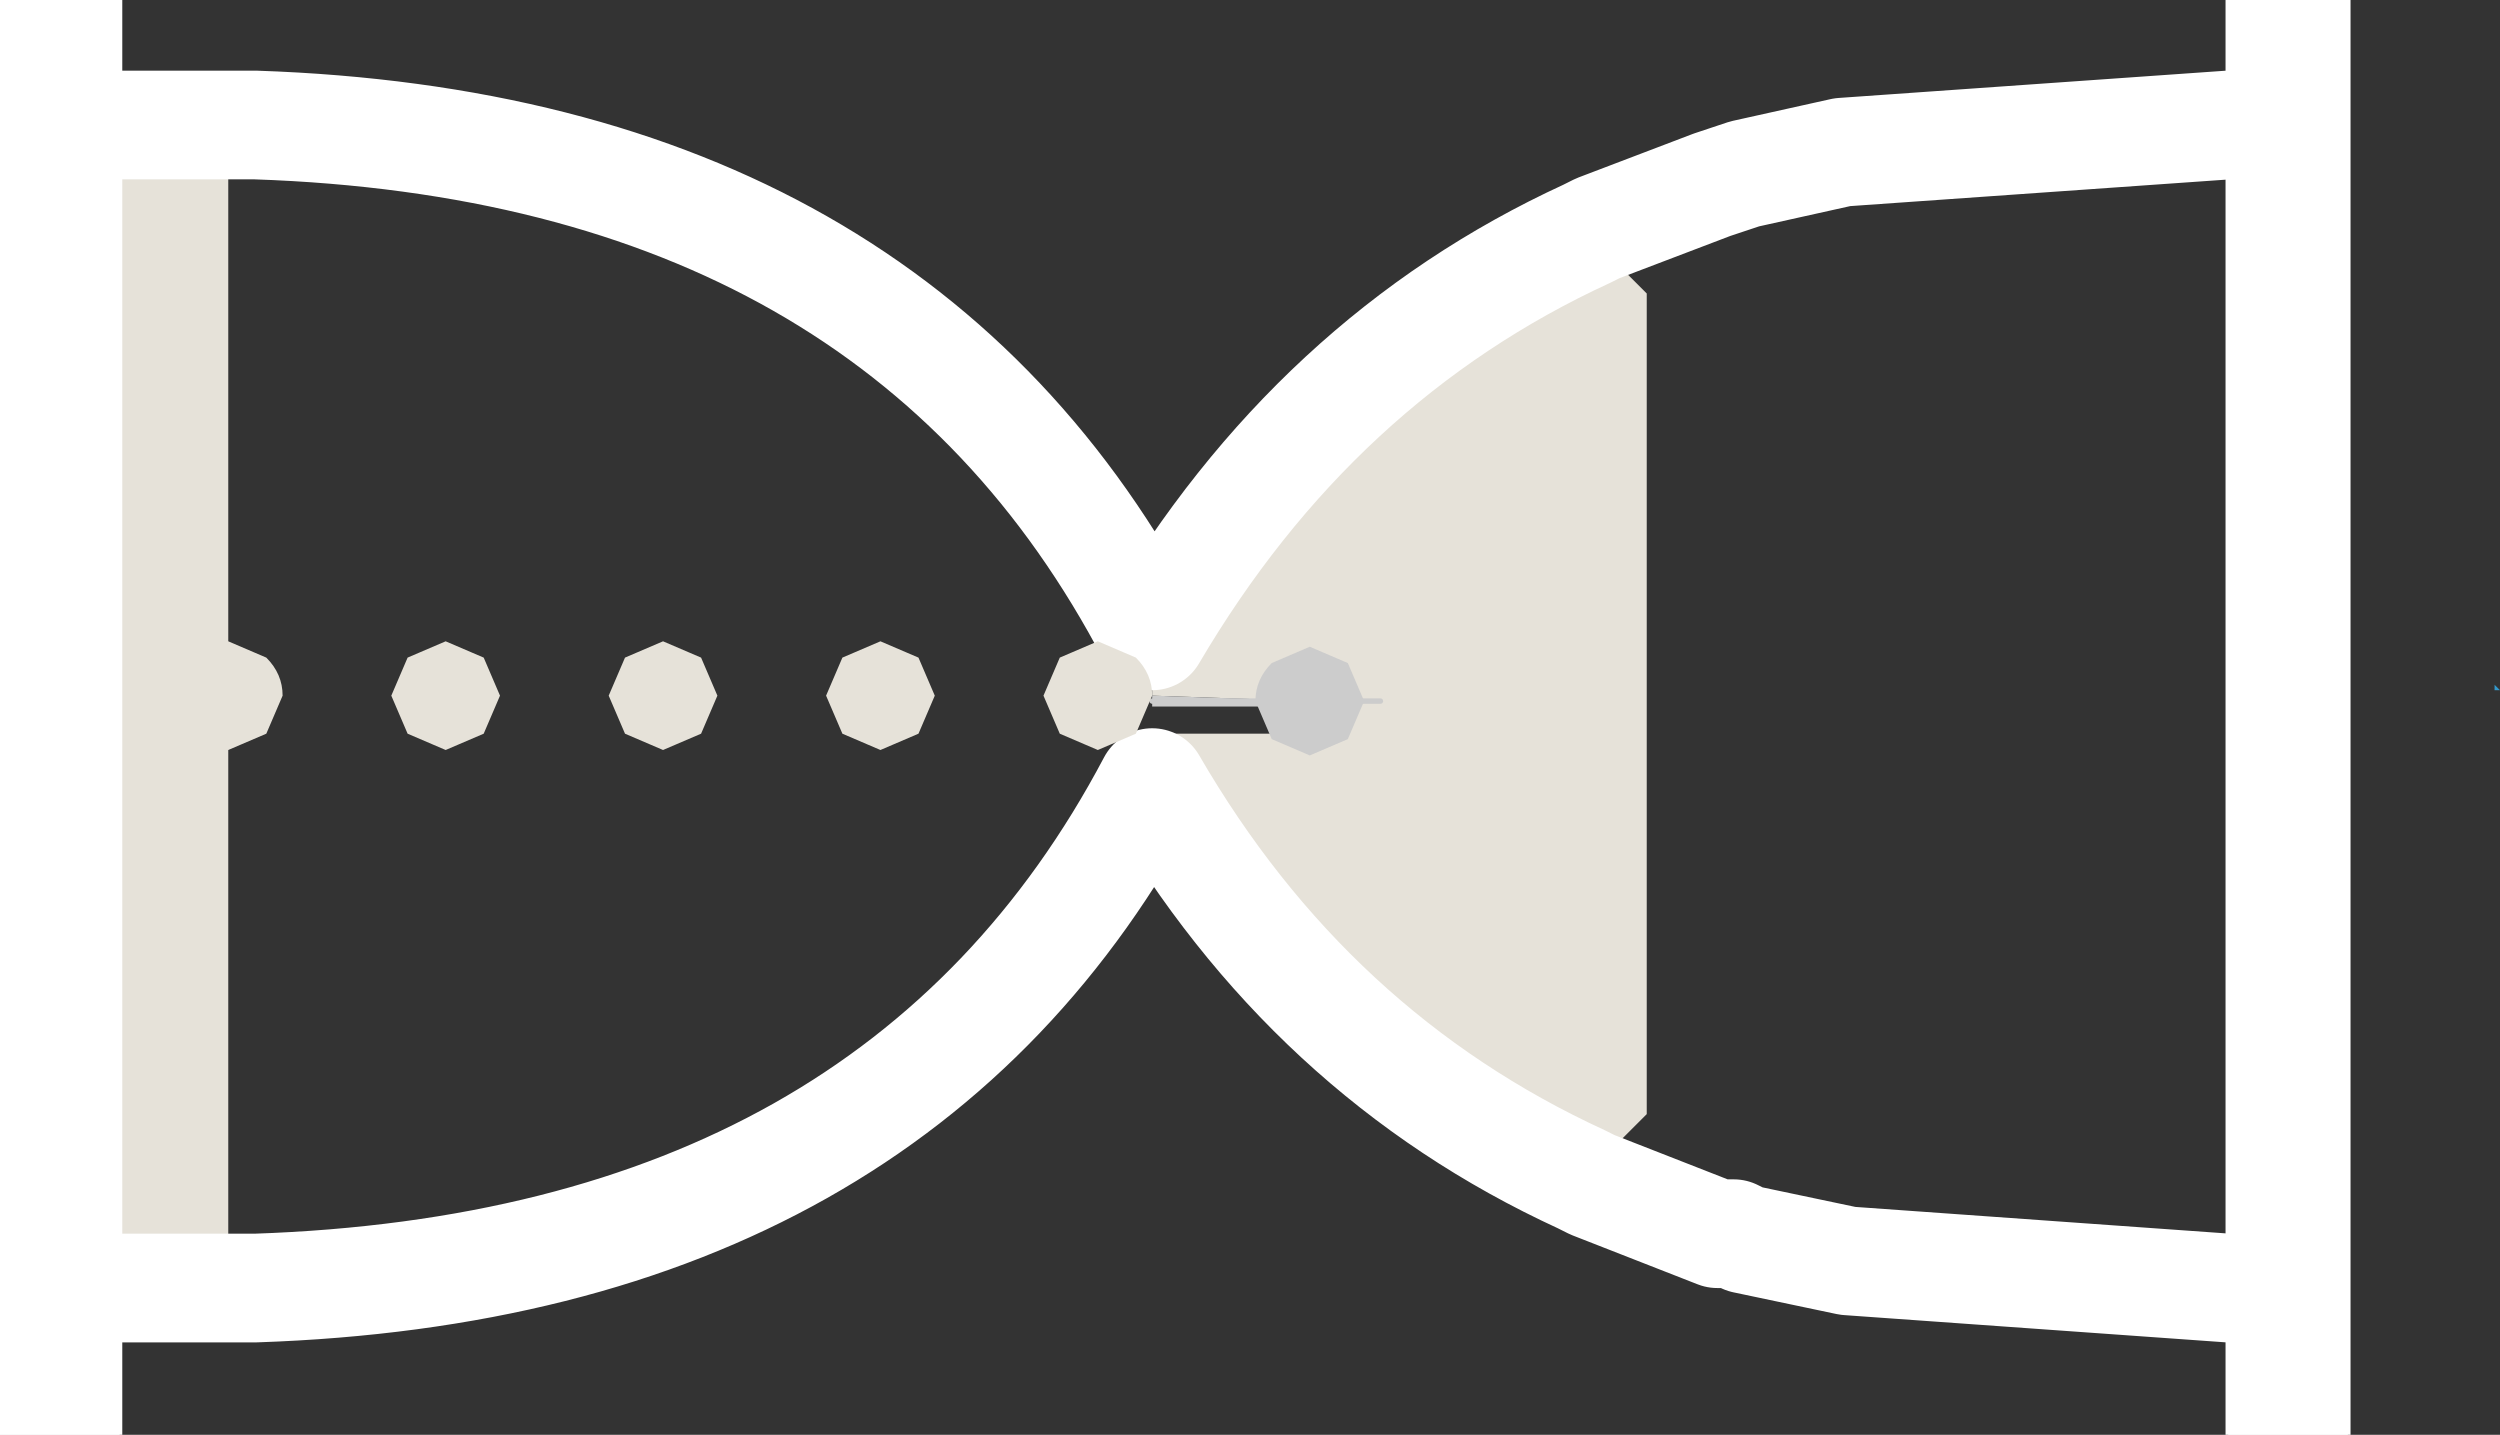
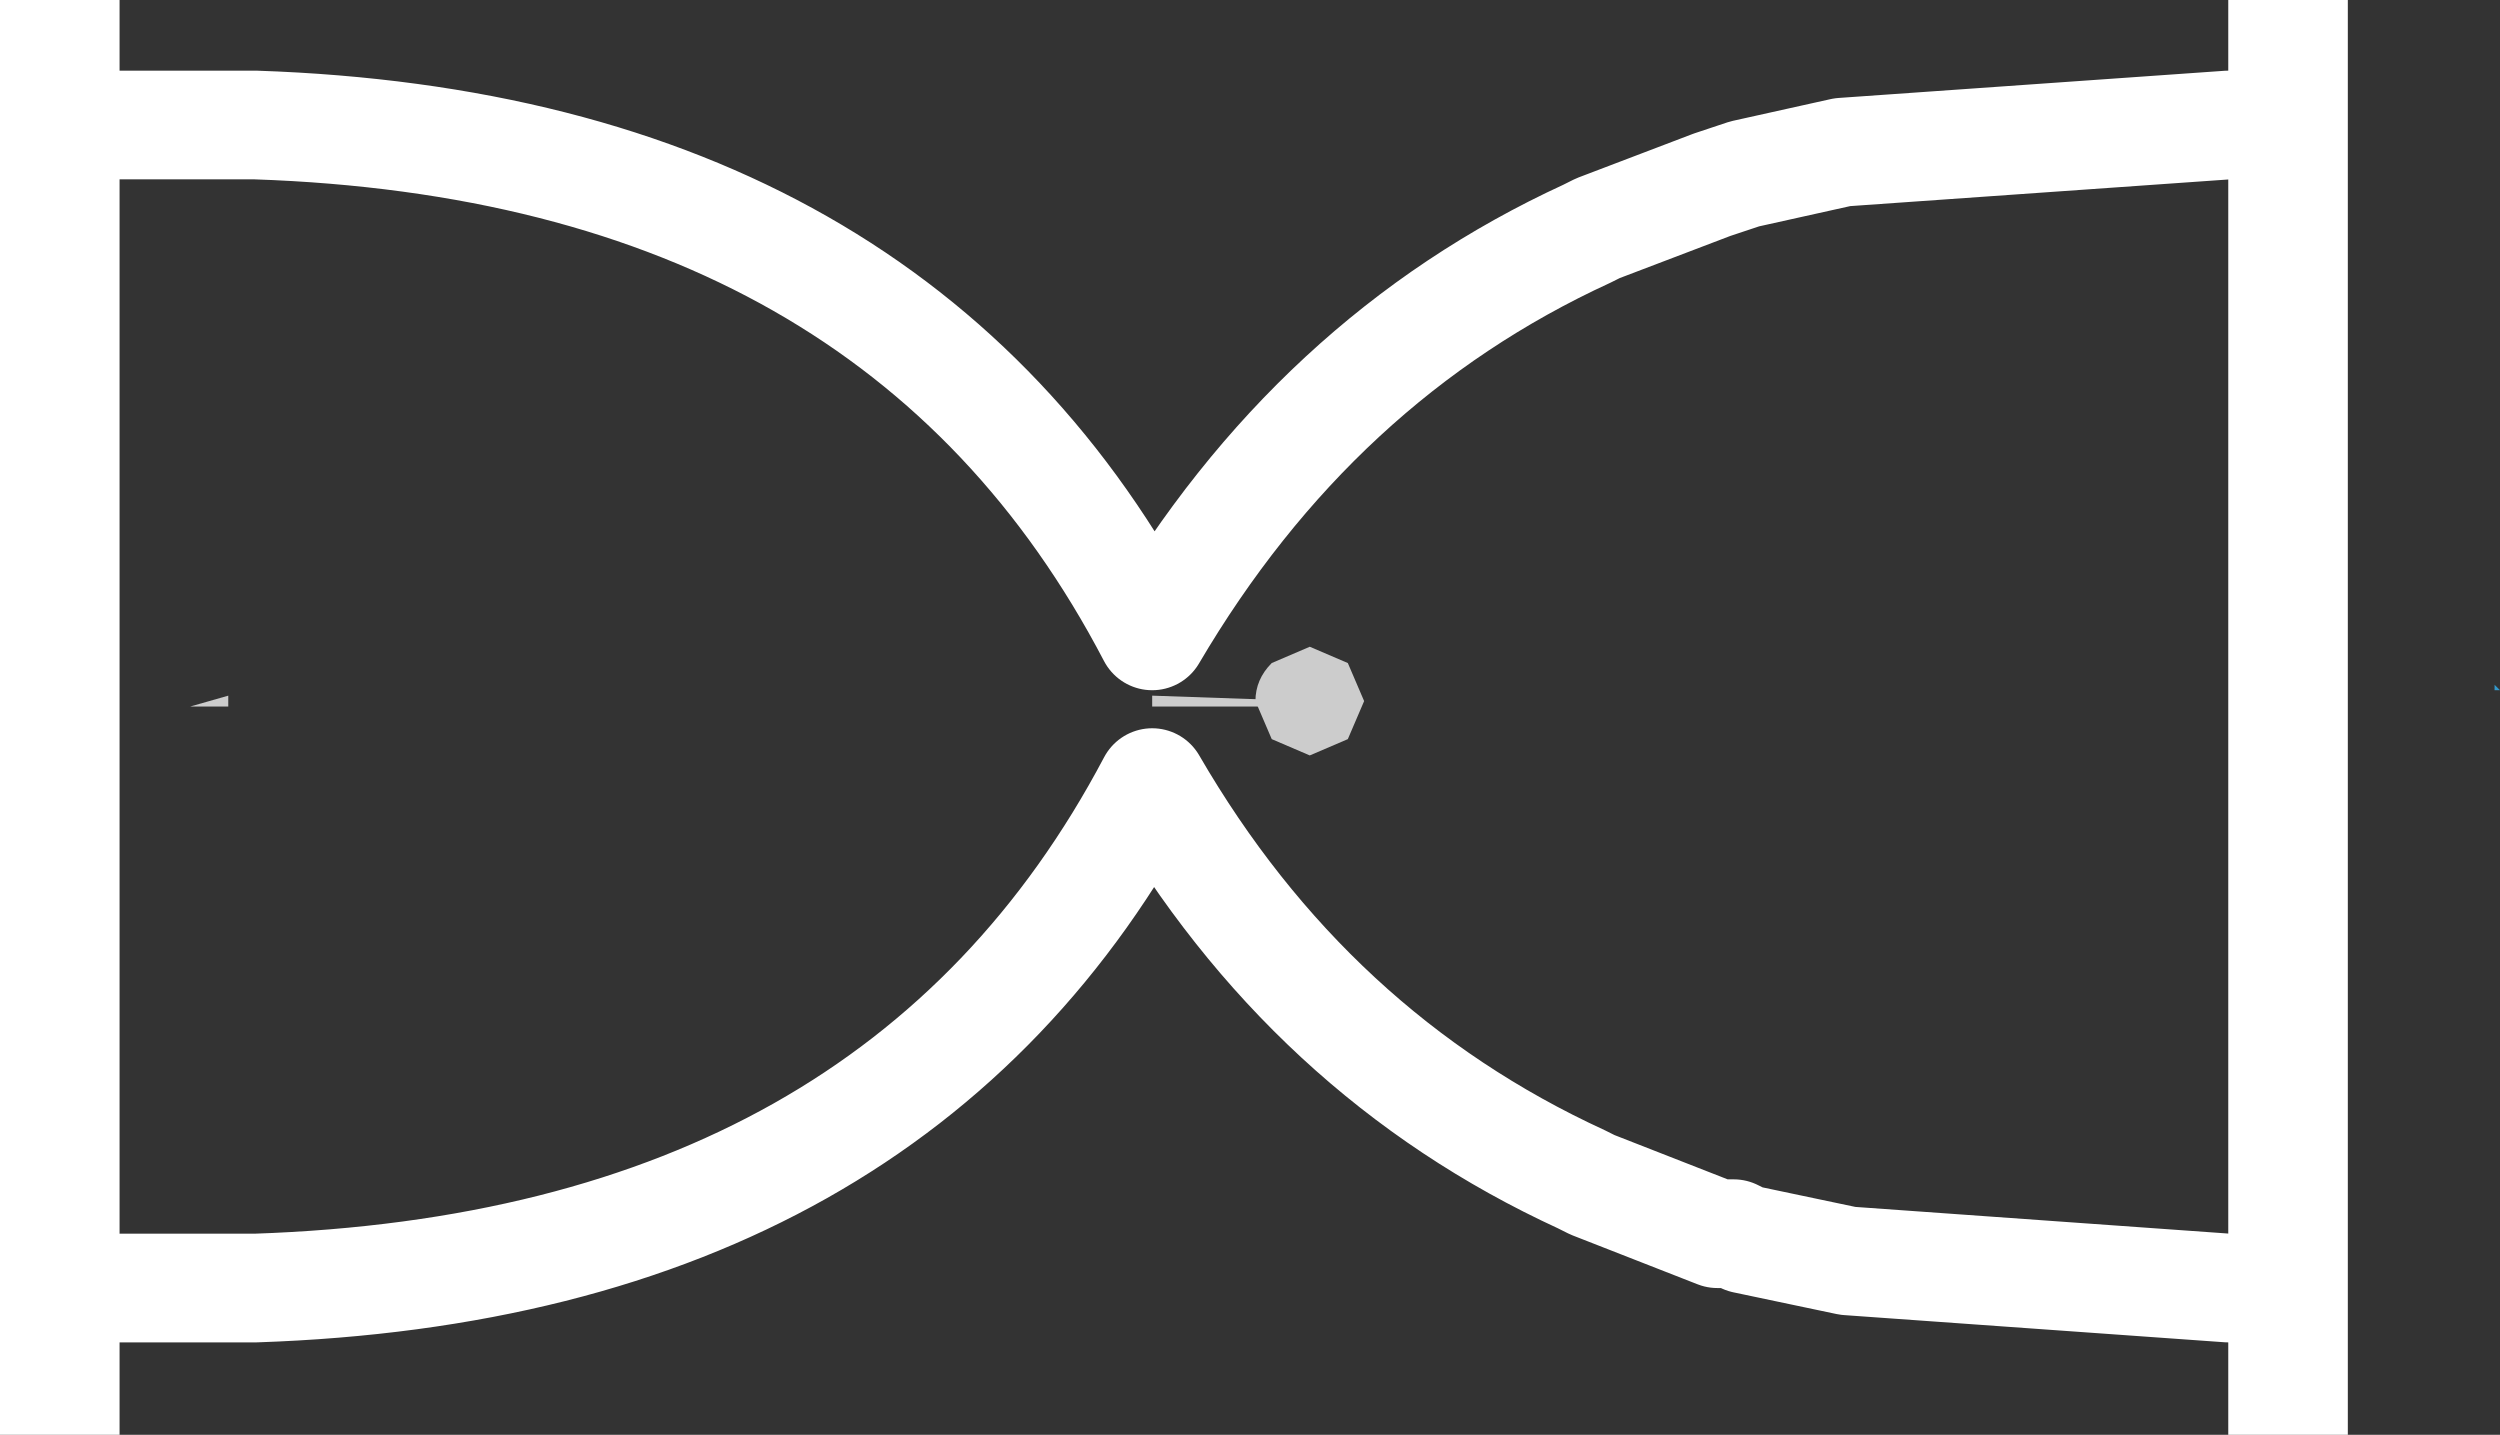
<svg xmlns="http://www.w3.org/2000/svg" height="13.2px" width="23.0px">
  <rect width="100%" height="100%" fill="#333333" stroke="none" />
  <g transform="matrix(1.0, 0.0, 0.0, 1.0, 11.3, 6.1)">
    <path d="M9.2 7.1 L9.2 5.75 9.2 -4.95 9.2 -6.1 10.3 -6.1 10.3 7.1 9.2 7.1 M-10.2 5.75 L-10.2 7.1 -11.3 7.1 -11.3 -6.1 -10.2 -6.1 -10.2 -4.95 -10.2 5.75" fill="#ffffff" fill-rule="evenodd" stroke="none" />
-     <path d="M3.25 4.75 Q0.75 3.6 -0.7 1.1 L-0.7 0.65 0.45 0.65 0.45 0.4 0.45 0.35 0.75 0.35 -0.7 0.3 -0.7 -0.25 Q0.8 -2.8 3.3 -3.95 L3.85 -3.4 3.85 4.15 3.25 4.75 M-9.2 5.75 L-10.2 5.75 -10.2 -4.95 -9.2 -4.95 -9.2 0.3 -9.55 0.4 -9.7 0.4 -9.7 0.65 -9.2 0.65 -9.2 5.75 M1.4 0.35 L0.75 0.35 1.4 0.35" fill="#e6e2d9" fill-rule="evenodd" stroke="none" />
    <path d="M11.7 0.25 L11.65 0.25 11.65 0.2 11.7 0.25" fill="#3399cc" fill-rule="evenodd" stroke="none" />
    <path d="M0.45 0.4 L-0.7 0.4 -0.7 0.35 -0.7 0.3 0.75 0.35 0.45 0.35 0.45 0.4 M-0.7 0.35 L0.45 0.35 -0.7 0.35 M-9.2 0.3 L-9.2 0.35 -9.2 0.4 -9.55 0.4 -9.2 0.3" fill="#cccccc" fill-rule="evenodd" stroke="none" />
-     <path d="M9.2 7.1 L10.3 7.1 10.3 -6.1 9.2 -6.1 9.2 -4.95 9.2 5.75 9.2 7.1 M-10.2 5.75 L-10.2 7.1 -11.3 7.1 -11.3 -6.1 -10.2 -6.1 -10.2 -4.95 -10.2 5.75" fill="none" stroke="#ffffff" stroke-linecap="round" stroke-linejoin="round" stroke-width="0.05" />
    <path d="M9.2 5.75 L5.7 5.5 4.75 5.3 4.65 5.25 4.5 5.25 3.35 4.8 3.25 4.75 Q0.75 3.6 -0.7 1.1 -3.05 5.55 -8.95 5.75 L-9.2 5.75 -10.2 5.75 M-10.2 -4.95 L-9.2 -4.95 -9.1 -4.95 -8.95 -4.95 Q-3.05 -4.75 -0.7 -0.25 0.8 -2.8 3.3 -3.95 L3.4 -4.0 4.45 -4.4 4.6 -4.45 4.75 -4.5 5.65 -4.7 9.2 -4.95" fill="none" stroke="#ffffff" stroke-linecap="round" stroke-linejoin="round" stroke-width="1.0" />
-     <path d="M0.45 0.35 L-0.7 0.35 M0.75 0.35 L1.4 0.35 M0.45 0.35 L0.75 0.35 M-9.2 0.35 L-9.2 0.3" fill="none" stroke="#cccccc" stroke-linecap="round" stroke-linejoin="round" stroke-width="0.05" />
    <path d="M0.75 0.85 L0.4 0.7 0.25 0.35 Q0.25 0.15 0.4 0.0 L0.75 -0.15 1.1 0.0 1.25 0.35 1.1 0.7 0.75 0.85" fill="#cccccc" fill-rule="evenodd" stroke="none" />
-     <path d="M-0.85 -0.05 Q-0.7 0.1 -0.7 0.3 L-0.85 0.65 -1.2 0.8 -1.55 0.65 -1.7 0.3 -1.55 -0.05 -1.2 -0.2 -0.85 -0.05 M-2.7 0.3 L-2.85 0.65 -3.2 0.8 -3.55 0.65 -3.7 0.3 -3.55 -0.05 -3.2 -0.2 -2.85 -0.05 -2.7 0.3 M-4.7 0.3 L-4.85 0.65 -5.2 0.8 -5.55 0.65 -5.7 0.3 -5.55 -0.05 -5.2 -0.2 -4.85 -0.05 -4.7 0.3 M-6.85 -0.05 L-6.7 0.3 -6.85 0.65 -7.2 0.8 -7.55 0.65 -7.7 0.3 -7.55 -0.05 -7.2 -0.2 -6.85 -0.05 M-8.7 0.3 L-8.85 0.65 -9.2 0.8 -9.25 0.8 -9.55 0.9 -9.9 0.75 -10.05 0.4 -9.9 0.05 -9.55 -0.1 -9.5 -0.1 -9.2 -0.2 -8.85 -0.05 Q-8.7 0.1 -8.7 0.3" fill="#e6e2d9" fill-rule="evenodd" stroke="none" />
  </g>
</svg>